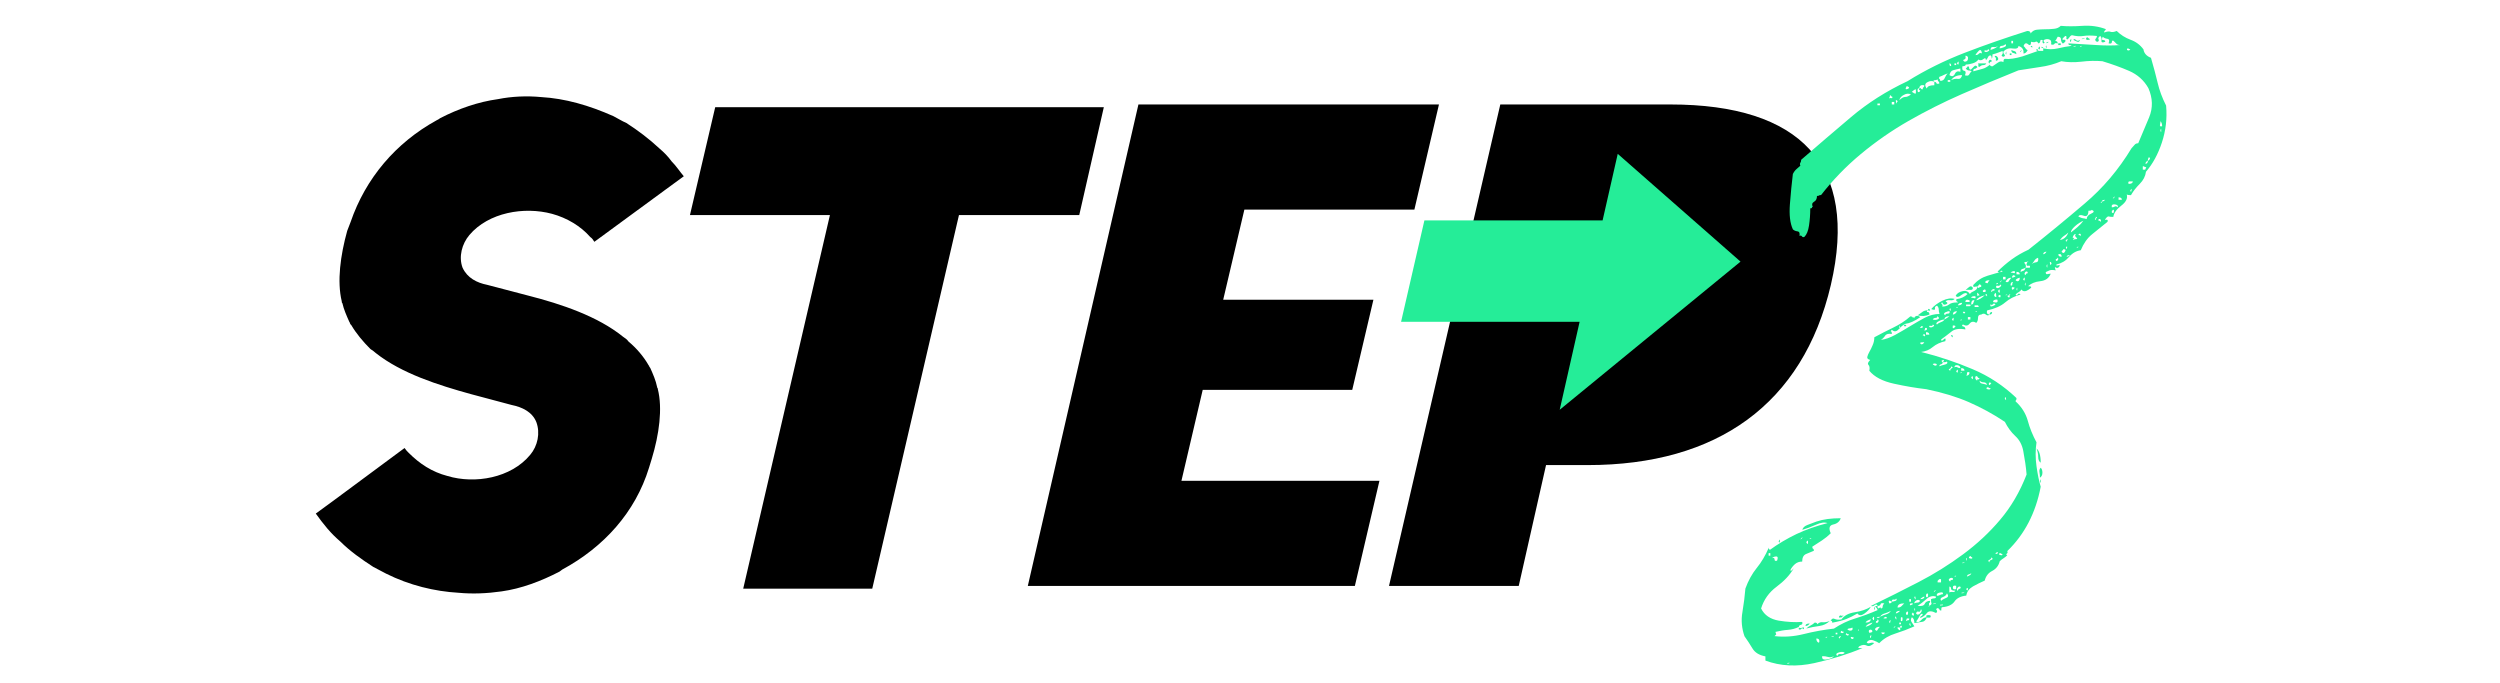
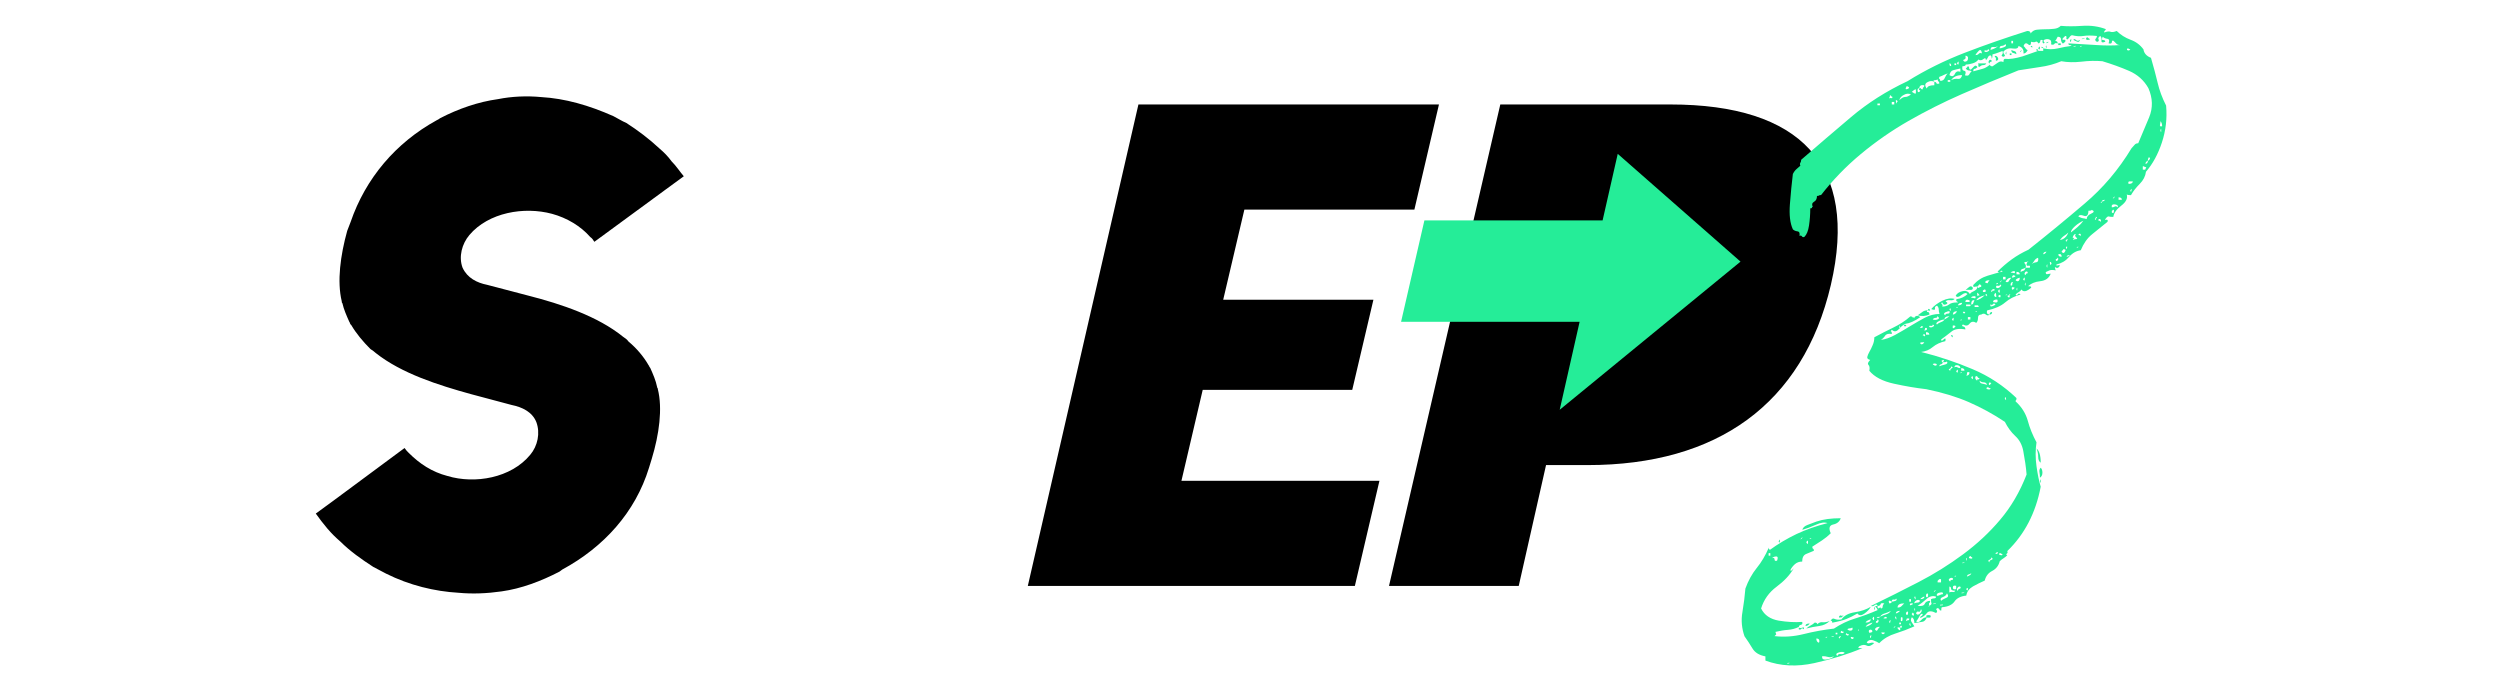
<svg xmlns="http://www.w3.org/2000/svg" version="1.1" id="Layer_1" x="0px" y="0px" viewBox="0 0 2196.9 600" style="enable-background:new 0 0 2196.9 600;" xml:space="preserve">
  <style type="text/css">
	.st0{fill:#25ED98;}
</style>
  <g>
    <path d="M578.1,342.1c4.2,16.8,1.2,39.6-5.4,61.2l-2.4,7.8c-12,39-39.6,69.6-76.2,89.4c-0.6,0.6-1.8,1.2-2.4,1.8   c-16.2,8.4-33.6,15-51,17.4c-12.6,1.8-25.2,2.4-37.8,1.2c-21-1.2-43.2-6.6-63.6-16.8c-3.6-1.8-7.8-4.2-11.4-6   c-10.2-6.6-20.4-13.8-28.8-22.2c-4.2-3.6-7.8-7.2-11.4-11.4c-3.6-4.2-7.2-9-10.2-13.2l15.6-11.4l62.4-46.2c1.2,1.8,2.4,3,3.6,4.2   c9.6,9.6,20.4,16.8,34.2,20.4c24,7.2,55.8,1.8,72.6-18.6c6.6-7.8,9-19.2,5.4-28.8c-3.6-9-12.6-13.2-21.6-15l-36-9.6   c-28.2-7.8-60.6-18-83.4-36c-1.2-1.2-3-2.4-4.8-3.6c-6.6-6.6-12.6-13.8-16.8-21c-0.6-0.6-0.6-0.6-0.6-0.6c-0.6-0.6-0.6-1.8-1.2-2.4   c-2.4-5.4-4.8-10.8-6-16.2c-0.6-0.6-0.6-1.2-0.6-1.8c-4.2-17.4-1.2-40.2,4.8-61.8l3-7.8c13.2-38.4,39.6-69.6,75.6-89.4   c1.2-0.6,2.4-1.2,3-1.8c16.2-8.4,33.6-14.4,51-16.8c12-2.4,25.2-3,37.8-1.8c21,1.2,42,7.2,63.6,16.8c3.6,1.8,7.2,4.2,11.4,6   c10.2,6.6,19.8,13.8,28.8,22.2c4.2,3.6,7.8,7.2,10.8,11.4c4.2,4.2,7.2,9,10.8,13.2l-15.6,11.4l-63,46.2c-1.2-1.8-1.8-3-3.6-4.2   c-8.4-9.6-20.4-16.8-33.6-20.4c-24.6-6.6-55.8-1.2-72.6,18.6c-6.6,7.8-9.6,19.2-6,28.8c4.2,9,12.6,13.2,21.6,15l36.6,9.6   c28.2,7.2,60.6,18,82.8,36c1.8,1.2,3.6,2.4,4.8,4.2c7.2,6,13.2,13.2,17.4,20.4c0,0.6,0,0.6,0.6,0.6c0,0.6,0.6,1.8,1.2,2.4   c2.4,5.4,4.8,10.8,6,16.8c0,0,0,0.6,0.6,1.2C578.1,341.5,578.1,341.5,578.1,342.1z" />
-     <path d="M628.5,94.2H970l-21.6,94.8H842.7l-76.2,328.3H653.1l76.2-328.3h-123L628.5,94.2z" />
    <path d="M1038.2,422.5h174l-21.6,92.4H903.2l97.2-423.1h264.1l-21.6,92.4h-149.4l-18.6,79.2h132l-18.6,79.2h-131.4L1038.2,422.5z" />
    <path d="M1608.9,250.3c-24.6,105-100.2,158.4-213.7,158.4h-36.6l-24,106.2h-114l97.8-423.1h149.4   C1581.9,91.8,1633.5,144.7,1608.9,250.3z" />
  </g>
  <polygon class="st0" points="1529.5,229.9 1421.6,135.2 1408.3,193.7 1251.7,193.7 1231.2,282.8 1388.1,282.8 1370.6,360.1 " />
  <path class="st0" d="M1748.4,276.4c-1,1-2.1,1-3.3,0c-1.2-1-2.6-1-4,0c-2,0-2.9,1-2.9,2.9c0,2-0.5,3.4-1.5,4.4  c-2.5-1.5-4.4-1.2-5.9,0.7c-1.5,2-3.4,2.2-5.9,0.7c-1,1-0.9,1.6,0.4,1.8c1.2,0.3,1.8,1.1,1.8,2.6c-5.4-1-9.4-0.4-12.1,1.8  c-2.7,2.2-5.8,4.5-9.2,7c0,1.5,0.7,1.5,2.2,0s2-1,1.5,1.5c-4.4,1-8.1,2.7-11,5.1c-2.9,2.5-6.4,3.9-10.3,4.4  c15.7,3.9,30.8,9,45.2,15.1c14.5,6.1,27.3,14.6,38.6,25.4c0,1-0.1,1.6-0.4,1.8c-0.3,0.3-0.4,0.6-0.4,1.1c5.4,4.9,8.9,10.6,10.7,16.9  c1.7,6.4,4.3,12.8,7.7,19.1c-1,6.9-1,13.9,0,21c1,7.1,2.2,13.1,3.7,18c-4.4,23.1-14.2,41.9-29.4,56.6c0.5,1,0.4,1.7-0.4,2.2  c-0.7,0.5-0.6,1,0.4,1.5c-1,1-2.1,1.8-3.3,2.6c-1.2,0.7-2.3,1.6-3.3,2.6c-1,3.9-3.2,6.7-6.6,8.5c-3.4,1.7-5.6,4.5-6.6,8.5  c-3.4,1.5-6.9,3.2-10.3,5.1c-3.4,2-5.4,4.7-5.9,8.1c-4.9,0.5-8.3,2.2-10.3,5.1c-2,2.9-5.6,4.7-11,5.1c-0.5,0-0.7,1-0.7,2.9  c-1,0-1.5-0.3-1.5-0.7c0-0.5-0.5-1-1.5-1.5c-1.5,0.5-1.8,1.1-1.1,1.8c0.7,0.7,0.6,1.6-0.4,2.6c-3.9-2-6.6-2-8.1,0  c-1.5,2-3.4,3.4-5.9,4.4c0-1,0.4-1.6,1.1-1.8c0.7-0.3,1.1-0.9,1.1-1.8c-1-0.5-2,0.2-2.9,2.2c-1,2-2,3.4-2.9,4.4  c1.5,1,2.9,0.6,4.4-1.1c1.5-1.7,3.2-2.6,5.1-2.6c-1,2.4-2.3,3.8-4,4c-1.7,0.2-4,0.6-7,1.1c0-2.5-0.7-4.2-2.2-5.1  c-1,1.5-1.1,2.8-0.4,4c0.7,1.2,1.6,2.6,2.6,4c-5.4,2.4-10.9,4.5-16.6,6.3c-5.6,1.7-10.4,4.5-14.3,8.5c-1.5-1-3.3-1.8-5.5-2.6  c-2.2-0.7-4-0.1-5.5,1.8c0.5,1,1.5,1.2,2.9,0.7c1.5-0.5,2.7-0.5,3.7,0c-2.5,2.4-4.7,3.2-6.6,2.2c-2-1-4.2-0.7-6.6,0.7  c-1,1-1,1.5,0,1.5c1,0,2,0,2.9,0c-12.8,5.4-26.9,9.8-42.3,13.2c-15.5,3.4-29.8,2.7-43-2.2v-3.7c-5.4-1-9.2-3.3-11.4-7  c-2.2-3.7-4.5-7.2-7-10.7c-2.4-6.9-3.1-14-1.8-21.3c1.2-7.4,2.1-14.2,2.6-20.6c2.5-6.9,5.8-12.9,9.9-18c4.2-5.1,7.7-11.1,10.7-18  v0.7c0,0.5,0.1,0.7,0.4,0.7c0.2,0,0.4,0.3,0.4,0.7c7.4-5.4,15.2-10,23.5-14c8.3-3.9,17.4-7.1,27.2-9.6c-2.5-1-5.9-0.5-10.3,1.5  c-4.4,2-8.3,3.4-11.8,4.4c0.5-2,2.1-3.4,4.8-4.4c2.7-1,5.3-2,7.7-2.9c5.9-2,13-2.9,21.3-2.9c-1,2.9-3.2,4.8-6.6,5.5  c-3.4,0.7-4.2,3.3-2.2,7.7c-2.5,2.5-5,4.5-7.7,6.3c-2.7,1.7-5.5,3.6-8.5,5.5c0,1,0.2,1.6,0.7,1.8c0.5,0.3,0.7,0.9,0.7,1.8  c-2.5,1-4.8,2-7,2.9c-2.2,1-3.3,3.2-3.3,6.6c-2.5,0-4.5,0.7-6.3,2.2c-1.7,1.5-3.1,3.2-4,5.1c0,1,0.4,1.1,1.1,0.4  c0.7-0.7,1.3-1.4,1.8-1.8c-3.4,5.9-8.5,11.3-15.1,16.2c-6.6,4.9-11.2,11.3-13.6,19.1c2.9,5.9,8.1,9.4,15.5,10.7  c7.4,1.2,14.2,1.6,20.6,1.1c0.5,1.5,0.1,2.3-1.1,2.6c-1.2,0.2-1.8,0.9-1.8,1.8c-2.9,1.5-6.1,2.3-9.6,2.6c-3.4,0.2-7.1,0.9-11,1.8  l0.7,2.2l-1.5,1.5c8.3,1,16.9,0.4,25.7-1.8c8.8-2.2,17.7-3.8,26.5-4.8c5.9-3.9,12-6.9,18.4-8.8c6.4-2,13-4.4,19.9-7.4  c0-1-0.5-1.8-1.5-2.6c-1-0.7-0.5-1.1,1.5-1.1c0,2,0.5,2.6,1.5,1.8c1-0.7,1.5-0.6,1.5,0.4c1,0,1.5-0.5,1.5-1.5c0-1,0.5-2,1.5-2.9  c-2-0.5-3.1-0.3-3.3,0.7c-0.3,1-1.1,1.5-2.6,1.5c-0.5-1.5-1.4-1.7-2.6-0.7c-1.2,1-2.3,1.2-3.3,0.7c14.2-6.9,28.2-13.9,41.9-21  c13.7-7.1,26.7-15.2,39-24.3c12.3-9.1,23.2-19.2,32.7-30.5c9.6-11.3,17.3-24.5,23.2-39.7c-0.5-6.4-1.5-13.2-2.9-20.6  c-1-5.4-3.3-9.8-7-13.2c-3.7-3.4-6.7-7.6-9.2-12.5c-10.3-6.9-20.9-12.6-31.6-17.3c-10.8-4.7-23.3-8.5-37.5-11.4  c-8.8-1-18.3-2.6-28.3-4.8c-10.1-2.2-17.3-6-21.7-11.4c0.5-2.4,0.2-4.2-0.7-5.1c-1-1-0.5-2.4,1.5-4.4c-2-0.5-2.8-1.3-2.6-2.6  c0.2-1.2,0.9-2.7,1.8-4.4c1-1.7,2-3.7,2.9-5.9c1-2.2,1.5-4.5,1.5-7c5.4-2.9,10.9-5.8,16.6-8.5c5.6-2.7,10.7-6,15.1-9.9  c1,0,1.6,0.3,1.8,0.7c0.2,0.5,0.9,0.5,1.8,0c0,1,0.1,1.2,0.4,0.7c0.2-0.5,0.1-0.7-0.4-0.7c1.5-1.5,3.2-1.5,5.1,0  c-4.9,3.4-9.3,5.4-13.2,5.9c-2,1-3.9,2.6-5.9,4.8c-2,2.2-3.9,2.3-5.9,0.4c-1,1-1.2,1.5-0.7,1.5c0.5,0,0.7,0.7,0.7,2.2  c-2.9-0.5-4.9,0-5.9,1.5c-1,1.5-2.2,2.7-3.7,3.7c3.9-0.5,8.1-2,12.5-4.4c4.4-2.4,8.8-5,13.2-7.7c4.4-2.7,8.7-5.1,12.9-7.4  c4.2-2.2,8.5-3.3,12.9-3.3c-0.5-1.5-0.7-2.8-0.7-4c0-1.2-0.5-2.3-1.5-3.3c-1.5,0.5-2.1,1.4-1.8,2.6c0.2,1.2-0.9,1.4-3.3,0.4  c2.4-2.9,5.8-5.4,9.9-7.4c4.2-2,7.7-2.4,10.7-1.5c-1,1-2.3,1.4-4,1.1c-1.7-0.2-3.1,0.1-4,1.1c2,1,2.1,1.8,0.4,2.6  c-1.7,0.7-2.8,0.1-3.3-1.8c-1,0.5-1.1,1-0.4,1.5c0.7,0.5,0.9,1.2,0.4,2.2c2.4,0,4.4-0.6,5.9-1.8c1.5-1.2,3.7-1.8,6.6-1.8  c1.5,0,1.7-0.2,0.7-0.7c-1-0.5-1.2-1.2-0.7-2.2c3.9-0.5,7.1-2,9.6-4.4c-1-1.5-2.7-1.2-5.2,0.7c-2.5,2-4.2,2.2-5.1,0.7  c1-2,2.9-3.3,5.9-4c2.9-0.7,5.2,0.1,6.6,2.6c0.5-1,1.3-1.7,2.6-2.2c1.2-0.5,2.3-1.2,3.3-2.2c1-2,0.6-2.7-1.1-2.2  c-1.7,0.5-2.3,0-1.8-1.5c3.4-3.9,7.6-6.6,12.5-8.1c4.9-1.5,9.3-2.7,13.2-3.7c-0.5-1-1.1-1-1.8,0c-0.7,1-1.6,1-2.6,0  c3.9-3.9,8.1-7.5,12.5-10.7c4.4-3.2,9.3-6,14.7-8.5c16.7-13.2,33.1-26.7,49.3-40.5c16.2-13.7,29.9-29.9,41.2-48.6c1-1,1.8-2,2.6-2.9  c0.7-1,1.8-1.5,3.3-1.5c2.9-6.9,6.1-14.5,9.6-22.8c3.4-8.3,3.2-16.9-0.7-25.7c-3.9-6.9-9.6-11.9-16.9-15.1c-7.4-3.2-15.2-6-23.5-8.5  c-5.9-0.5-12-0.4-18.4,0.4c-6.4,0.7-12.3,0.6-17.7-0.4c-5.9,2.5-12.1,4.2-18.8,5.1c-6.6,1-12.9,2-18.8,2.9  c-17.2,6.9-33.8,13.9-50,21c-16.2,7.1-31.8,15-46.7,23.5c-15,8.6-28.9,18.3-41.9,29.1c-13,10.8-24.6,22.8-34.9,36  c-1,0-1.6,0.1-1.8,0.4c-0.3,0.3-0.9,0.4-1.8,0.4c0,2.5-0.9,4.2-2.6,5.1c-1.7,1-2.1,2.5-1.1,4.4c-0.5,0-0.7,0.3-0.7,0.7  c0,0.5-0.5,0.7-1.5,0.7c0,5.4-0.4,10.4-1.1,15.1c-0.7,4.7-2.1,8-4,9.9c-1,0.5-1.7,0.4-2.2-0.4c-0.5-0.7-1.2-0.9-2.2-0.4  c0.5-2.4-0.1-3.8-1.8-4c-1.7-0.2-3.1-0.9-4-1.8c-2.5-5.4-3.3-12.7-2.6-22.1c0.7-9.3,1.6-18.1,2.6-26.5c1-2,2.1-3.4,3.3-4.4  c1.2-1,2.3-2,3.3-2.9c-0.5-1-0.5-1.8,0-2.6c0.5-0.7,0.7-1.6,0.7-2.6c14.7-12.7,29.3-25.3,43.8-37.5c14.5-12.3,31-22.8,49.7-31.6  c15.7-9.8,32.5-18.1,50.4-25c17.9-6.9,36.2-13.2,54.8-19.1c2,0,2.9,0.7,2.9,2.2c1.5-2,3.3-3.1,5.5-3.3c2.2-0.2,4.7-0.4,7.4-0.4  c2.7,0,5.3-0.1,7.7-0.4c2.4-0.2,4.4-1.1,5.9-2.6c5.4,0.5,11.8,0.5,19.1,0c7.4-0.5,14.2,0.5,20.6,2.9c-0.5,1-0.9,1.5-1.1,1.5  c-0.3,0-0.4,0.5-0.4,1.5c2.4-1,4.3-1.2,5.5-0.7c1.2,0.5,3.1,0.3,5.5-0.7c3.4,3.4,7.5,6,12.1,7.7c4.7,1.7,8.5,4.5,11.4,8.5  c0.5,3.4,2.7,5.9,6.6,7.4c2.4,8.3,4.4,15.7,5.9,22.1c1.5,6.4,3.9,13,7.4,19.9c1,11.3-0.3,22.1-3.7,32.4c-3.4,10.3-8.1,18.9-14,25.7  c-0.5,3.9-2.3,7.5-5.5,10.7c-3.2,3.2-5.8,6.5-7.7,9.9c-2,0-3.2-0.2-3.7-0.7c1,3.4-0.6,6.7-4.8,9.9c-4.2,3.2-6.5,6.5-7,9.9  c-2,0-3.3-0.1-4-0.4c-0.7-0.2-1.6,0.4-2.6,1.8c-1,1-0.9,1.4,0.4,1.1c1.2-0.2,1.6,0.4,1.1,1.8c-4.9,3.9-9.4,7.6-13.6,11  c-4.2,3.4-7.5,8.1-9.9,14c-3.9,0.5-7.4,2.5-10.3,5.9c-2.9,3.4-6.6,5.6-11,6.6c-0.5,1,0,1.2,1.5,0.7c1.5-0.5,1.7,0,0.7,1.5  c-1,1-2,1.1-2.9,0.4c-1-0.7-1,0.1,0,2.6c-2.5-0.5-4.3-0.5-5.5,0c-1.2,0.5-2.3,1-3.3,1.5c0,1.5,0.5,2.1,1.5,1.8c1-0.2,2-0.4,2.9-0.4  c-1.5,3.9-4.5,6.1-9.2,6.6c-4.7,0.5-8.2,2-10.7,4.4c3.4,0,3.7,1,0.7,2.9c-2.9,2-5.1,2-6.6,0c-0.5,1-1.2,1.7-2.2,2.2  c-1,0.5-2,1.2-2.9,2.2c0.5,1,1.1,1,1.8,0c0.7-1,1.6-1,2.6,0c-5.4,1.5-9.9,3.8-13.6,7c-3.7,3.2-9,5.5-15.8,7  C1745.5,275.4,1746.5,276.4,1748.4,276.4z M1554.2,488.3h1.5v-2.2h-1.5V488.3z M1557.2,490.5c1.5-0.5,2.2-0.1,2.2,1.1  c0,1.2,0.7,1.6,2.2,1.1c1-2.4,0.7-3.7-0.7-3.7S1558.1,489.5,1557.2,490.5z M1563,475.8c1-2,1.3-2.1,1.1-0.4  C1563.9,477.1,1563.5,477.2,1563,475.8z M1572.6,582.4c-1.5,0-2.2,0.2-2.2,0.7C1571.9,583.2,1572.6,582.9,1572.6,582.4z   M1580.7,551.5c1,0.5,2.1,0.5,3.3,0c1.2-0.5,1.6,0,1.1,1.5c-1-1-1.7-1.1-2.2-0.4c-0.5,0.7-1.2,0.9-2.2,0.4V551.5z M1582.9,472.8  c-1,1.5-0.9,1.6,0.4,0.4C1584.5,472,1584.4,471.9,1582.9,472.8z M1590.3,547.9c-1,1.5-2.2,2.2-3.7,2.2  C1586.6,548.6,1587.8,547.9,1590.3,547.9z M1587.3,476.5c1,2,1.5,2,1.5,0C1588.8,474.6,1588.3,474.6,1587.3,476.5z M1607.9,545.7  c-2.5,2.4-5.5,3.9-9.2,4.4c-3.7,0.5-7.5,1.2-11.4,2.2c1-1,2.2-1.8,3.7-2.6c1.5-0.7,2.7-1.6,3.7-2.6c1.5,0,2.2,0.5,2.2,1.5  c1.5-1.5,3.1-2.1,4.8-1.8C1603.4,547,1605.5,546.6,1607.9,545.7z M1591.7,472.8c-1,0-1.5,0.3-1.5,0.7  C1591.2,473.6,1591.7,473.3,1591.7,472.8z M1598.3,564.8c0.5-0.5,0.6-1.2,0.4-2.2c-0.3-1-1.1-1.5-2.6-1.5  C1596.1,563.1,1596.9,564.3,1598.3,564.8z M1611.6,576.6c-2,1-3.7,1.2-5.2,0.7c-1.5-0.5-3.2-0.7-5.1-0.7c-0.5,2.4,0.9,3.4,4,2.9  C1608.5,579,1610.6,578,1611.6,576.6z M1605.7,559.6c-1,0-1.5,0.2-1.5,0.7C1605.2,560.4,1605.7,560.1,1605.7,559.6z M1644,533.2  c-1,2-2.8,3.9-5.5,5.9c-2.7,2-4.8,2-6.3,0c-3.4,2-6.6,3.6-9.6,4.8c-2.9,1.2-7.1,2.3-12.5,3.3c0-1.5-0.5-2-1.5-1.5  c1-2,2.2-2.6,3.7-1.8c1.5,0.7,3.4,0.9,5.9,0.4c2.4-3.4,6.4-5.5,11.8-6.3C1635.4,537.2,1640,535.6,1644,533.2z M1611.6,558.9  c-1.5,0-2.2,0.2-2.2,0.7C1610.9,559.6,1611.6,559.4,1611.6,558.9z M1613.1,557.4h1.5V556h-1.5V557.4z M1614.5,576.6  c0.5-1.5,1.5-2.1,2.9-1.8c1.5,0.2,2.7-0.1,3.7-1.1c-1-1-2.7-1.1-5.1-0.4C1613.5,574,1613.1,575.1,1614.5,576.6z M1616.7,561.1  c0-0.5,0.2-1,0.7-1.5c0.5-0.5,0.2-0.7-0.7-0.7c0,0.5-0.3,0.9-0.7,1.1C1615.5,560.2,1615.8,560.6,1616.7,561.1z M1618.9,542  c0,0.5-1,0.7-2.9,0.7c0-1,0.4-1.6,1.1-1.8C1617.8,540.6,1618.5,541,1618.9,542z M1620.4,555.2c-1,0-1.5-0.1-1.5-0.4  c0-0.3-0.3-0.4-0.7-0.4c-1,1-1,1.6,0,1.8C1619.2,556.6,1619.9,556.2,1620.4,555.2z M1618.9,542c0-1,0.2-1.4,0.7-1.1  C1620.2,541.1,1619.9,541.5,1618.9,542z M1624.8,557.4c-1,0-1.6-0.3-1.8-0.7c-0.3-0.5-0.6-0.3-1.1,0.7  C1623.4,558.9,1624.3,558.9,1624.8,557.4z M1623.4,553c1,1,2.1,1.3,3.3,1.1c1.2-0.3,1.6-1.1,1.1-2.6c-1,0.5-1.8,0.7-2.6,0.7  C1624.5,552.3,1623.8,552.5,1623.4,553z M1629.2,560.4c-2.5-1-3.3-0.9-2.6,0.4C1627.4,562,1628.3,561.8,1629.2,560.4z M1632.9,554.1  c0.5,0.2,0.7-0.1,0.7-1.1C1632.7,553.5,1632.4,553.9,1632.9,554.1z M1639.5,547.1c2.9,0,4.4-1,4.4-2.9  C1641,545.2,1639.5,546.1,1639.5,547.1z M1639.5,550.8c3.4-1,5.4-2.2,5.9-3.7C1642,548.1,1640,549.3,1639.5,550.8z M1642.5,556  c2,0,2.9-0.5,2.9-1.5c-0.5-1-1.2-1.4-2.2-1.1C1642.2,553.6,1642,554.5,1642.5,556z M1643.2,559.6c0.5,1.5,0.9,1.3,1.1-0.4  C1644.6,557.5,1644.2,557.7,1643.2,559.6z M1645.4,543.5c1,2,1.5,2,1.5,0C1646.9,541.5,1646.4,541.5,1645.4,543.5z M1646.9,534.6  c0.5-2,0.7-2,0.7,0C1647.6,536.6,1647.4,536.6,1646.9,534.6z M1647.6,553c1,1.5,1.7,1.7,2.2,0.7c0.5-1,1.2-2,2.2-2.9  C1649.6,550.8,1648.1,551.5,1647.6,553z M1648.4,547.1c1,0.5,1.7,0.2,2.2-0.7c0.5-1,0.2-1.7-0.7-2.2c0,1-0.3,1.5-0.7,1.5  C1648.6,545.7,1648.4,546.1,1648.4,547.1z M1652.1,542c-2,0-2.9,0.2-2.9,0.7C1650.6,543.2,1651.6,543,1652.1,542  c2-1,3.8-1.7,5.5-2.2c1.7-0.5,3.1-1.5,4-2.9c-2,1-3.8,1.7-5.5,2.2C1654.4,539.5,1653,540.5,1652.1,542z M1649.8,92.5h2.2V91h-2.2  V92.5z M1656.5,556c-2.9-0.5-3.9-0.3-2.9,0.7C1654.5,557.7,1655.5,557.4,1656.5,556z M1657.2,542c-2.5,1-2.7,1.5-0.7,1.5  C1658.4,543.5,1658.7,543,1657.2,542z M1662.4,528.7c-2.5-1.5-3.2-1-2.2,1.5C1661.6,530.2,1662.4,529.7,1662.4,528.7  c1,0,2.1-0.3,3.3-0.7c1.2-0.5,1.3-1.2,0.4-2.2c0,1-0.6,1.3-1.8,1.1C1663,526.6,1662.4,527.3,1662.4,528.7z M1660.1,86.6  c0.5-0.5,1.1-0.6,1.8-0.4c0.7,0.3,1.1-0.1,1.1-1.1c-0.5,0-0.9-0.2-1.1-0.7c-0.3-0.5-0.6-0.7-1.1-0.7c0,1-0.1,1.6-0.4,1.8  C1660.3,85.8,1660.1,86.1,1660.1,86.6z M1660.1,546.4c0.5,1.5,0.9,1.3,1.1-0.4C1661.5,544.3,1661.1,544.4,1660.1,546.4z   M1662.4,91.8h2.2v-2.2h-2.2V91.8z M1664.6,550.8c-1,1.5-0.9,1.6,0.4,0.4C1666.1,549.9,1666,549.8,1664.6,550.8z M1665.3,542.7  c1,2,1.3,2.1,1.1,0.4C1666.1,541.4,1665.8,541.2,1665.3,542.7z M1666.8,91c0-1,0.2-1.5,0.7-1.5c0-1-0.5-1.5-1.5-1.5  C1666,89.6,1666.3,90.5,1666.8,91z M1666,539c1,0,2.2-0.7,3.7-2.2C1667.2,536.8,1666,537.6,1666,539z M1669.7,551.5  c-2.5-0.5-2.9,0-1.5,1.5C1669.7,554.5,1670.2,554,1669.7,551.5h1.5v-1.5C1670.2,549.6,1669.7,550.1,1669.7,551.5z M1667.5,533.9  c1.5,0,2.6-0.4,3.3-1.1c0.7-0.7,1.6-1.6,2.6-2.6C1669.5,530.2,1667.5,531.4,1667.5,533.9z M1669,88.1c2-2,3.7-2.9,5.2-2.9  c1.5,0,3.2-0.7,5.1-2.2c-2-1-4-0.9-6.3,0.4C1670.8,84.5,1669.5,86.1,1669,88.1z M1669,287.4c0.5,2,0.7,2,0.7,0  C1669.7,285.5,1669.5,285.5,1669,287.4z M1669,548.6h1.5v-1.5h-1.5V548.6z M1670.4,545.7c1,0.5,1.5-0.1,1.5-1.8  c0-1.7-0.5-2.1-1.5-1.1V545.7z M1674.1,285.2c1.5,1,1.5,1.5,0,1.5C1672.6,286.7,1672.6,286.2,1674.1,285.2z M1675.6,75.6  c-1.5,2.5-1.2,3.3,0.7,2.6C1678.3,77.4,1678,76.6,1675.6,75.6z M1674.9,538.3v1.5c1,1,1.6,0.7,1.8-0.7c0.2-1.5-0.1-2-1.1-1.5  C1675.6,538,1675.3,538.3,1674.9,538.3z M1674.9,545.7c1-0.5,1.7-0.7,2.2-0.7c0.5,0,0.7-0.5,0.7-1.5h-2.2c0,0.5-0.1,0.9-0.4,1.1  C1675,544.8,1674.9,545.2,1674.9,545.7z M1677.8,528.7h1.5v-2.2h-1.5V528.7z M1677.8,548.6c1,2,1.3,2.1,1.1,0.4  C1678.6,547.2,1678.3,547.1,1677.8,548.6z M1680.7,530.2h-1.5c-0.5,0-0.7,0.2-0.7,0.7c-0.5,1-0.1,1.2,1.1,0.7  C1680.9,531.2,1681.2,530.7,1680.7,530.2z M1680,80.7c1,0.5,1.6,0.9,1.8,1.1c0.2,0.3,0.9,0.4,1.8,0.4v-3.7  C1682.7,78.5,1681.5,79.3,1680,80.7z M1680,539.8c1,1.5,1.6,1.7,1.8,0.7c0.2-1-0.1-1.7-1.1-2.2c0,0.5-0.1,0.7-0.4,0.7  C1680.1,539,1680,539.3,1680,539.8z M1682.2,525.1c1,2,1.3,2.1,1.1,0.4C1683.1,523.7,1682.7,523.6,1682.2,525.1z M1682.2,530.2  c1-0.5,2-0.7,2.9-0.7c1,0,1.7-0.5,2.2-1.5c-1-1-2.1-1.1-3.3-0.4C1682.8,528.4,1682.2,529.2,1682.2,530.2z M1682.2,535.4  c0.5,2,0.7,2.1,0.7,0.4C1682.9,534,1682.7,533.9,1682.2,535.4z M1683.7,539c1,1.5,2.2,1.5,3.7,0c1.5-1.5,1.7-2.7,0.7-3.7  c-0.5,2-1.2,2.7-2.2,2.2C1684.9,537.1,1684.2,537.6,1683.7,539z M1686.6,77.8c-1-0.5-1.5,0-1.5,1.5s0.5,2,1.5,1.5  c1-1,1.1-1.5,0.4-1.5C1686.3,79.3,1686.1,78.8,1686.6,77.8c1-0.5,1.5-0.5,1.5,0c0,0.5,0.5,0.7,1.5,0.7c0-1,0.2-1.6,0.7-1.8  c0.5-0.2,0.7-0.9,0.7-1.8C1688.1,74.4,1686.6,75.3,1686.6,77.8z M1694,272.7c-1,1-1,1.5,0,1.5c1,0,1.5,0.7,1.5,2.2  c-3.4,1.5-6.9,1.7-10.3,0.7c1.5-1,2.8-2,4-2.9C1690.4,273.2,1692,272.7,1694,272.7z M1695.5,532.4c-1,0-1.2,0.1-0.7,0.4  C1695.2,533,1695.5,532.9,1695.5,532.4c1.5-1,2.1-1.7,1.8-2.2c-0.3-0.5-0.4-1.7-0.4-3.7c1-0.5,2-0.7,2.9-0.7c1,0,1.5-0.5,1.5-1.5  c-2.9-1-5.8-0.3-8.5,2.2c-2.7,2.4-5.3,4.4-7.7,5.9c3.4,0.5,5.5-0.1,6.3-1.8c0.7-1.7,2.3-2.6,4.8-2.6c0,1-0.3,1.6-0.7,1.8  C1695,530.1,1695,530.9,1695.5,532.4z M1687.4,288.2c2,0,2.7-0.5,2.2-1.5h-1.5c0,0.5-0.1,0.7-0.4,0.7  C1687.5,287.4,1687.4,287.7,1687.4,288.2z M1691,300.7c-2.5,0-3.7,0.3-3.7,0.7c0.5,1,1.1,1.4,1.8,1.1  C1689.9,302.3,1690.5,301.7,1691,300.7z M1687.4,526.5c2.4,0,3.7-0.7,3.7-2.2C1690.1,524.3,1688.8,525.1,1687.4,526.5z   M1691.8,294.8c0-0.5-0.3-0.9-0.7-1.1c-0.5-0.2-1,0.1-1.5,1.1c1,0,1.5,0.3,1.5,0.7C1691,296,1691.3,295.8,1691.8,294.8z M1691,290.4  c2,0,2.7-0.7,2.2-2.2h-1.5c0,1-0.1,1.5-0.4,1.5C1691.2,289.7,1691,289.9,1691,290.4z M1699.9,71.9c-2-1-4-0.9-6.3,0.4  c-2.2,1.2-2.3,3.1-0.4,5.5c0.5-2,2.7-2.9,6.6-2.9V71.9c1,0,1.6,0.4,1.8,1.1c0.2,0.7,1.1,0.9,2.6,0.4c0-1-0.3-1.6-0.7-1.8  c-0.5-0.2-0.7-0.9-0.7-1.8c-1,0.5-2,0.7-2.9,0.7C1698.9,70.4,1698.9,70.9,1699.9,71.9z M1692.5,294.1h2.9c0-1.5-1-2.2-2.9-2.2V294.1  z M1692.5,522.1v2.2c1,1,1.6,0.7,1.8-0.7c0.2-1.5-0.1-2.2-1.1-2.2C1693.2,522.4,1693,522.6,1692.5,522.1z M1693.2,542.7  c-1-1.5-0.5-2.2,1.5-2.2c2,0,2.4,0.7,1.5,2.2H1693.2z M1694,272.7c0.5-1.5,1.1-1.7,1.8-0.7C1696.6,273,1695.9,273.2,1694,272.7z   M1695.5,287.4c1,0.5,2.1,0.4,3.3-0.4c1.2-0.7,1.1-1.3-0.4-1.8c0,1-0.6,1.4-1.8,1.1C1695.3,286.1,1695,286.5,1695.5,287.4z   M1698.4,280.8c2,0.5,3.6,0.4,4.8-0.4c1.2-0.7,0.9-1.6-1.1-2.6c0.5,1,0.1,1.5-1.1,1.5C1699.7,279.4,1698.9,279.8,1698.4,280.8z   M1699.9,321.3h1.5c1-1,0.7-1.6-0.7-1.8c-1.5-0.2-2.2,0.1-2.2,1.1C1699.4,320.5,1699.9,320.8,1699.9,321.3z M1701.3,530.2  c-1.5,0-2.5,0.2-2.9,0.7C1700.4,530.9,1701.3,530.7,1701.3,530.2z M1699.9,519.2c-1,1.5-0.9,1.6,0.4,0.4  C1701.5,518.3,1701.3,518.2,1699.9,519.2z M1708.7,280.8c-1.5,0-3.2,0.5-5.1,1.5c-2,1-2.5,2-1.5,2.9c1-1,2.2-1.7,3.7-2.2  C1707.2,282.5,1708.2,281.8,1708.7,280.8c2.4-1.5,3.9-2.4,4.4-2.9C1710.2,277.9,1708.7,278.9,1708.7,280.8z M1702.1,523.6  c1,0,1.8-0.3,2.6-0.7c0.7-0.5,1.6-0.7,2.6-0.7c0.5-1.5-0.4-2-2.6-1.5C1702.4,521.1,1701.6,522.1,1702.1,523.6z M1702.8,511.8h2.9  v-2.9h-1.5l-1.5,1.5V511.8z M1704.3,67.5c-0.5,1-0.5,1.6,0,1.8c0.5,0.3,0.7,0.9,0.7,1.8c2,0,3.3-0.9,4-2.6c0.7-1.7,1.6-3.1,2.6-4  c-1.5,0.5-2.7,1-3.7,1.5C1707,66.5,1705.8,67,1704.3,67.5z M1707.2,318.3c0,1-0.5,1.6-1.5,1.8c-1,0.3-1.5,0.9-1.5,1.8  c1-0.5,2.6-1,4.8-1.5c2.2-0.5,2.8-1.5,1.8-2.9C1710.9,318.1,1709.7,318.3,1707.2,318.3c1.5-1.5,1.5-2.1,0-1.8  C1705.8,316.8,1705.8,317.4,1707.2,318.3z M1707.2,530.9c-0.5,0.5-1,0.6-1.5,0.4c-0.5-0.3-0.7,0.1-0.7,1.1c0.5-0.5,1-0.6,1.5-0.4  C1707,532.3,1707.2,531.9,1707.2,530.9z M1705.8,528c1-1,2.4-1.8,4.4-2.6c2-0.7,2.2-2.1,0.7-4c-0.5,1.5-1.7,2.6-3.7,3.3  C1705.3,525.4,1704.8,526.5,1705.8,528z M1709.4,277.1c0-1,0.7-1.5,2.2-1.5c1.5,0,2-0.7,1.5-2.2c-1,0-2.2,0.4-3.7,1.1  C1708,275.3,1708,276.2,1709.4,277.1z M1711.6,71.9h2.2v-1.5h-2.2V71.9z M1713.8,325.7c0-1,0.5-1.7,1.5-2.2c1-0.5,0.7-1-0.7-1.5  c0,1-0.5,1.7-1.5,2.2C1712.1,324.7,1712.4,325.2,1713.8,325.7z M1713.8,511.1c0-1,0.5-1.5,1.5-1.5c1,0,1.2-0.5,0.7-1.5  c-1-0.5-2-0.4-2.9,0.4C1712.1,509.2,1712.4,510.1,1713.8,511.1z M1714.6,57.9c0-1.5-0.5-2.2-1.5-2.2  C1713.1,57.7,1713.6,58.4,1714.6,57.9z M1713.1,66c1.5,1,2.6,1.2,3.3,0.7c0.7-0.5,1.2-1.1,1.5-1.8c0.2-0.7,0.7-1.3,1.5-1.8  c0.7-0.5,1.8-0.5,3.3,0v-2.9c-2.5,0.5-4.5,1-6.3,1.5C1714.7,62.1,1713.6,63.6,1713.1,66z M1713.1,272c1,1.5,1.3,1.5,1.1,0  C1714,270.5,1713.6,270.5,1713.1,272z M1713.1,520.6c1-0.5,2-0.6,2.9-0.4c1,0.2,1.7-0.1,2.2-1.1c-2.5,0-3.7-0.6-3.7-1.8  c0-1.2-0.5-1.8-1.5-1.8V520.6z M1714.6,70.4c2-1,3.9-1.3,5.9-1.1c2,0.3,3.2-0.9,3.7-3.3C1719.7,66,1716.5,67.5,1714.6,70.4z   M1714.6,295.5c0-1,0.2-1.3,0.7-1.1c0.5,0.3,0.7,0.6,0.7,1.1c0,1-0.1,1.2-0.4,0.7C1715.4,295.8,1715.1,295.5,1714.6,295.5z   M1715.3,280.8c1,1.5,1.5,1.4,1.5-0.4C1716.8,278.7,1716.3,278.9,1715.3,280.8z M1716.1,286c-0.5,2.5,0,3.1,1.5,1.8  C1719,286.6,1718.5,286,1716.1,286z M1716.1,276.4c1.5,0,2.7-1,3.7-2.9C1717.3,273.5,1716.1,274.5,1716.1,276.4z M1719,517.7v-2.9  c-2-0.5-2.9,0-2.9,1.5C1716.1,517.7,1717,518.2,1719,517.7z M1717.5,57.2h1.5v-1.5h-1.5V57.2z M1717.5,322.8c1-0.5,1.8-0.5,2.6,0  c0.7,0.5,1.6,0.7,2.6,0.7c0-1.5-0.9-2.3-2.6-2.6C1718.4,320.7,1717.5,321.3,1717.5,322.8z M1719,505.9c-1,0-1.5,0.2-1.5,0.7h0.7  C1718.7,506.7,1719,506.4,1719,505.9z M1720.5,269.8c-1,0-1.5,0.3-1.5,0.7C1720,270.5,1720.5,270.3,1720.5,269.8z M1719,326.4  c1,1.5,1.5,1.4,1.5-0.4C1720.5,324.4,1720,324.5,1719,326.4z M1720.5,519.2c0-1,0.5-1.6,1.5-1.8c1-0.3,1.2-0.9,0.7-1.8  c-1-0.5-1.8-0.1-2.6,1.1C1719.4,517.8,1719.5,518.7,1720.5,519.2z M1719.7,55.7c1,1.5,1.5,1.4,1.5-0.4  C1721.2,53.6,1720.7,53.8,1719.7,55.7z M1720.5,268.3c2.4,0,3.7-0.7,3.7-2.2C1722.2,266.1,1721,266.8,1720.5,268.3z M1724.1,280.8  c-1,0-1.5,0.3-1.5,0.7C1723.7,281.6,1724.1,281.3,1724.1,280.8z M1724.1,327.2c-1,0-1.5,0.3-1.5,0.7  C1723.7,327.9,1724.1,327.7,1724.1,327.2z M1723.4,325.7h2.9c0-1.5-1-2.2-2.9-2.2V325.7z M1726.4,520.6c-2,0-2.9,0.2-2.9,0.7  C1724.9,521.4,1725.9,521.1,1726.4,520.6z M1791.1,44.7h4.4v-2.2c4.4,1,8.7,1,12.9,0c4.2-1,8.2-1.7,12.1-2.2  c-0.5-0.5-1.1-0.7-1.8-0.7c-0.7,0-1.1-0.5-1.1-1.5c9.3,0.5,17.7,1,25,1.5c7.4,0.5,14.2,0.5,20.6,0c-1.5,0-2.6-0.4-3.3-1.1  c-0.7-0.7-1.6-1.6-2.6-2.6c-1-0.5-1.5-0.1-1.5,1.1c0,1.2-1,1.6-2.9,1.1c1-2.4,0.6-3.8-1.1-4c-1.7-0.2-3.1-0.9-4-1.8  c-1,2-0.9,2.9,0.4,2.9c1.2,0,1.8,0.5,1.8,1.5c-2.5,1-3.6,0.6-3.3-1.1c0.2-1.7-0.1-3.1-1.1-4c-1.5,1-2,2-1.5,2.9  c0.5,1,0.2,1.7-0.7,2.2c-1.5,0-2.2-0.7-2.2-2.2c1-1,1.5-2,1.5-2.9c-4.9-0.5-8.8-0.5-11.8,0c-2.9,0.5-6.4,0.3-10.3-0.7  c-1,0.5-1.6,1-1.8,1.5c-0.3,0.5-0.9,1.2-1.8,2.2c-1,0-1.4-0.5-1.1-1.5c0.2-1-0.1-1.5-1.1-1.5l-2.2,2.2c-0.5,1-0.1,1.4,1.1,1.1  c1.2-0.2,1.6,0.4,1.1,1.8c-1,1-1.7,1.5-2.2,1.5c-1-1-1.5-2.2-1.5-3.7c0-1.5-1-2.2-2.9-2.2c-1,2-1.7,3.2-2.2,3.7  c1.5,0,2.2,0.7,2.2,2.2c-1.5-0.5-2.5-0.4-2.9,0.4c-0.5,0.7-1.5,0.9-2.9,0.4c0.5-2.4-0.1-3.9-1.8-4.4c-1.7-0.5-3.3-0.2-4.8,0.7  c0,1,0.2,1.6,0.7,1.8c0.5,0.3,0.2,0.6-0.7,1.1c-1-0.5-1.2-1.5-0.7-2.9c-1.5-0.5-2.2-0.2-2.2,0.7c0,1-0.5,1.7-1.5,2.2  c-1-1.5-1.8-2-2.6-1.5c-0.7,0.5-2.1,0.5-4,0c0,2.9-0.9,3.7-2.6,2.2c-1.7-1.5-3.1-1-4,1.5c1,1,1.6,1.7,1.8,2.2c0.2,0.5,0.9,1,1.8,1.5  c-1,2-2.2,2.9-3.7,2.9c0.5-3.4-1-5.6-4.4-6.6c0,2-1.7,2.7-5.2,2.2c-3.4-0.5-6.1,0.5-8.1,2.9c0,1,0.4,1.8,1.1,2.6  c0.7,0.7,0.4,1.4-1.1,1.8c-1.5-0.5-1.8-1.1-1.1-1.8c0.7-0.7,0.9-1.8,0.4-3.3c-1.5,0.5-2.8,1-4,1.5c-1.2,0.5-2.8,1-4.8,1.5  c0,2.5-0.3,3.7-0.7,3.7c0-2-0.5-2.9-1.5-2.9c-1,0.5-1.6,1.1-1.8,1.8c-0.3,0.7-0.9,1.6-1.8,2.6c0-2-0.7-2.3-2.2-1.1  c-1.5,1.2-2.9,1.4-4.4,0.4c-1,1.5-2.6,2.6-4.8,3.3c-2.2,0.7-4.3,1.1-6.3,1.1c0,1-1,1.5-2.9,1.5c-0.5,2.5,0,3.8,1.5,4  c1.5,0.3,1.7,1.6,0.7,4c2,0.5,3.2,0.3,3.7-0.7c0.5-1,1.2-2,2.2-2.9c-1-0.5-1.8-0.7-2.6-0.7c-0.7,0-1.6-0.5-2.6-1.5  c1.5-1.5,2-2.2,1.5-2.2c1,0,1.5,0.5,1.5,1.5c0,1,0.5,1.5,1.5,1.5c1-1,2-2,2.9-2.9c1-1,2-0.7,2.9,0.7c-1,1-1.8,1.5-2.6,1.5  c-0.7,0-1.1,0.7-1.1,2.2c3.4-1,6.1-1.7,8.1-2.2c2-0.5,4.2-1.7,6.6-3.7c0,1,0.7,1.5,2.2,1.5c1.5-1,3.1-2.1,4.8-3.3  c1.7-1.2,3.3-1.3,4.8-0.4c0-2,0.5-2.9,1.5-2.9c3.4,0.5,8.6-0.2,15.4-2.2C1784,47.1,1788.6,45.7,1791.1,44.7z M1726.4,494.2  c-1.5,0-2.2,0.3-2.2,0.7C1725.6,494.9,1726.4,494.7,1726.4,494.2z M1725.2,274.9c0.7,1,1.3,0.7,1.8-0.7  C1725.1,273.7,1724.5,274,1725.2,274.9z M1726.4,54.2c2.4,0,3.4-1.5,2.9-4.4c-0.5,0-0.7-0.1-0.7-0.4c0-0.2-0.5-0.4-1.5-0.4  c0.5,2,0.1,3.1-1.1,3.3C1724.8,52.7,1724.9,53.3,1726.4,54.2z M1733.7,252.9c0,1.5-0.9,2.1-2.6,1.8c-1.7-0.2-3.1-0.1-4,0.4  c1-1,2.1-2,3.3-2.9C1731.6,251.2,1732.7,251.4,1733.7,252.9z M1727.1,265.4c1,0,2,0,2.9,0c1,0,1.2-0.5,0.7-1.5  C1728.3,262.9,1727.1,263.4,1727.1,265.4z M1727.8,269.1c1,0,2,0,2.9,0c1,0,1.2-0.5,0.7-1.5h-3.7V269.1z M1727.8,330.1  c2,0,2.9-1,2.9-2.9c-1.5-0.5-2.2-0.2-2.2,0.7C1728.6,328.9,1728.3,329.6,1727.8,330.1z M1727.8,491.2c0.5,2,0.7,2.1,0.7,0.4  C1728.6,489.9,1728.3,489.7,1727.8,491.2z M1727.8,517.7c1,1.5,1.5,1.5,1.5,0C1729.3,516.2,1728.8,516.2,1727.8,517.7z   M1728.6,506.7c2.4-1,3.7-2,3.7-2.9c-1,0.5-1.8,0.9-2.6,1.1C1728.9,505.1,1728.6,505.7,1728.6,506.7z M1729.3,280.8h2.2v-2.2h-2.2  V280.8z M1733,489.7c-0.5,0-0.9-0.2-1.1-0.7c-0.3-0.5-0.6-0.5-1.1,0c-1,1-0.7,1.6,0.7,1.8C1733,491.1,1733.5,490.7,1733,489.7z   M1732.2,261.7c1,0,2,0.1,2.9,0.4c1,0.3,1.2-0.4,0.7-1.8C1733.5,260.2,1732.2,260.7,1732.2,261.7z M1732.2,267.6  c1,0,1.6-0.4,1.8-1.1c0.2-0.7,0.6-1.6,1.1-2.6C1733.2,263.4,1732.2,264.6,1732.2,267.6z M1732.2,331.6c1,2,1.5,2.1,1.5,0.4  C1733.7,330.2,1733.2,330.1,1732.2,331.6z M1735.2,269.8c1,0,2,0,2.9,0c1,0,1-0.5,0-1.5h-2.9V269.8z M1737.4,334.5  c0-1,0.2-1.3,0.7-1.1c0.5,0.3,1-0.1,1.5-1.1c-1,0-1.6-0.4-1.8-1.1c-0.3-0.7-0.9-0.9-1.8-0.4C1735.4,332.3,1735.9,333.5,1737.4,334.5  z M1735.9,48.4c1.5,0,2.4-0.4,2.9-1.1c0.5-0.7,1.5-0.9,2.9-0.4c-0.5-2.9-1.5-3.7-2.9-2.2C1737.4,46.1,1736.4,47.4,1735.9,48.4z   M1737.4,273.5c-1,0-1.5,0.3-1.5,0.7C1736.9,274.2,1737.4,274,1737.4,273.5z M1736.7,263.9c2.4-0.5,4.9-2,7.4-4.4  C1740.1,260.5,1737.6,261.9,1736.7,263.9z M1737.4,252.1c1,1,1.6,1.2,1.8,0.7c0.2-0.5,0.9-0.7,1.8-0.7v-1.5c-0.5,0-0.7-0.1-0.7-0.4  c0-0.2-0.3-0.4-0.7-0.4L1737.4,252.1z M1738.1,260.2c0-0.5,0.5-0.7,1.5-0.7c-1-1.5-1.7-2.2-2.2-2.2  C1737.4,259.2,1737.6,260.2,1738.1,260.2z M1738.1,55.7h7.4c-0.5,1-1.4,1.5-2.6,1.5c-1.2,0-2.3,0.5-3.3,1.5c-1,0-1.4-0.4-1.1-1.1  C1738.7,56.8,1738.6,56.2,1738.1,55.7z M1746.2,338.2c-0.5-1.5-1.5-2.2-2.9-2.2c-1.5,0-2.7-0.5-3.7-1.5c0,1.5,0.7,2.3,2.2,2.6  C1743.3,337.4,1744.7,337.7,1746.2,338.2z M1742.5,255.1v1.5h2.2c0.5-1.5,0.2-2.2-0.7-2.2c-0.5,0-0.7,0.1-0.7,0.4  C1743.3,255,1743,255.1,1742.5,255.1z M1744,45.4c1,0.5,2.1,0.4,3.3-0.4c1.2-0.7,1.1-1.3-0.4-1.8c0,1-0.6,1.4-1.8,1.1  C1743.9,44.1,1743.5,44.4,1744,45.4z M1744.7,248.5c1.5,0.5,2.2,0.5,2.2,0c0-0.5,0.5-1.2,1.5-2.2  C1745.5,246.2,1744.3,247,1744.7,248.5z M1746.2,259.5c0-0.5-0.3-0.9-0.7-1.1c-0.5-0.2-0.7,0.1-0.7,1.1c0.5,0,0.9,0.3,1.1,0.7  C1746.1,260.7,1746.2,260.5,1746.2,259.5z M1749.2,341.1c-1,0-1.5-0.1-1.5-0.4c0-0.2-0.5-0.4-1.5-0.4c-1,1-0.7,1.6,0.7,1.8  C1748.4,342.5,1749.2,342.1,1749.2,341.1z M1748.4,494.2c-0.5-1,0-1.7,1.5-2.2c1.5-0.5,1.5-1.2,0-2.2c0,1-0.6,1.7-1.8,2.2  C1746.8,492.5,1747,493.2,1748.4,494.2z M1749.9,52.8c0.5,1,0.4,1.5-0.4,1.5c-0.7,0-1.1,0.5-1.1,1.5c-1-0.5-1.2-1.2-0.7-2.2  C1748.2,52.5,1748.9,52.3,1749.9,52.8z M1749.9,336.7c-1.5-1-2.2-0.7-2.2,0.7C1747.7,338.9,1748.4,338.7,1749.9,336.7z   M1748.4,276.4c0-1.5,0.7-2.2,2.2-2.2C1750.6,275.7,1749.9,276.4,1748.4,276.4z M1749.9,268.3c0-1-0.3-1.2-0.7-0.7  c-0.5,1.5,0,2,1.5,1.5c1.5-0.5,2.4-1,2.9-1.5c-1-1-1.6-1.2-1.8-0.7C1751.5,267.3,1750.9,267.8,1749.9,268.3z M1749.2,43.9  c3.4-1,5.6-2.2,6.6-3.7c-1,1-2.3,1.4-4,1.1C1750,41.1,1749.2,42,1749.2,43.9z M1750.6,256.5c0-1,0.4-1.3,1.1-1.1  c0.7,0.3,1.1-0.1,1.1-1.1c-1-0.5-1.8-0.2-2.6,0.7C1749.5,256.1,1749.6,256.5,1750.6,256.5z M1751.4,265.4c3.4,1,4.7,0.3,3.7-2.2  C1752.6,263.2,1751.4,263.9,1751.4,265.4z M1754.3,261c0-2-0.3-3.2-0.7-3.7c-1,1-1.4,1.8-1.1,2.6  C1752.7,260.6,1753.3,261,1754.3,261z M1752.8,49.8c0.5-1,1.2-1,2.2,0c1,1,1.2,2,0.7,2.9c-1.5,1-2.1,0.9-1.8-0.4  C1754.2,51.2,1753.8,50.3,1752.8,49.8z M1753.6,486.8c1.5,0,2.2-0.5,2.2-1.5C1754.3,485.3,1753.6,485.8,1753.6,486.8z M1754.3,252.9  c1,0.5,2.1,0.3,3.3-0.7c1.2-1,1.3-1.7,0.4-2.2c-0.5,1-1.4,1.4-2.6,1.1C1754.2,250.8,1753.8,251.4,1754.3,252.9z M1755.8,248.5  c-0.5,0.5-0.9,0.6-1.1,0.4c-0.3-0.2-0.4,0.1-0.4,1.1c0.5-0.5,0.9-0.6,1.1-0.4C1755.7,249.8,1755.8,249.4,1755.8,248.5z   M1755.8,255.8c1,2,1.5,2,1.5,0C1757.2,253.9,1756.8,253.9,1755.8,255.8z M1755.8,260.2c1.5,1.5,2.2,1.5,2.2,0  C1758,258.8,1757.2,258.8,1755.8,260.2z M1759.5,486.8c-0.5,0-0.9-0.1-1.1-0.4c-0.3-0.2-0.6-0.4-1.1-0.4c-1,1-0.7,1.6,0.7,1.8  C1759.5,488.2,1759.9,487.8,1759.5,486.8z M1757.2,42.5c1,0,2.3-0.4,4-1.1c1.7-0.7,2.1-1.6,1.1-2.6c-1,1-2.1,1.5-3.3,1.5  C1757.9,40.3,1757.2,41,1757.2,42.5z M1758,247c-1,1.5-0.9,1.6,0.4,0.4C1759.6,246.1,1759.5,246,1758,247z M1760.2,245.5h2.2v-2.2  h-2.2V245.5z M1761.7,350c1,2,1.3,2.1,1.1,0.4C1762.5,348.6,1762.1,348.5,1761.7,350z M1762.4,46.9c0.5-2,0.7-2.1,0.7-0.4  C1763.1,48.2,1762.9,48.4,1762.4,46.9z M1762.4,247.7c1.5,0.5,2.4,0.3,2.9-0.7c0.5-1,1.2-2,2.2-2.9  C1765.1,244,1763.4,245.3,1762.4,247.7z M1763.9,258.8c-1,0-1.5,0.3-1.5,0.7C1763.4,259.5,1763.9,259.2,1763.9,258.8z M1766.1,259.5  c-2,0-2.5,0.5-1.5,1.5C1765.6,261.9,1766.1,261.5,1766.1,259.5c0.5-0.5,0.5-0.9,0-1.1C1765.6,258.1,1765.6,258.5,1766.1,259.5z   M1766.1,46.9h1.5v1.5h-1.5V46.9z M1766.8,239.6c1,0,2,0.1,2.9,0.4c1,0.3,1.2-0.4,0.7-1.8C1769,238.2,1767.8,238.6,1766.8,239.6z   M1766.8,250.7c1,0.5,1.5,0.3,1.5-0.7c0-1,0.2-1.7,0.7-2.2C1767.5,247.7,1766.8,248.7,1766.8,250.7z M1767.5,38.1h1.5v-2.2h-1.5  V38.1z M1767.5,43.9c1,0.5,2,0.9,2.9,1.1c1,0.3,1.5,1.1,1.5,2.6c-1-0.5-2-0.9-2.9-1.1C1768,46.3,1767.5,45.4,1767.5,43.9z   M1770.5,252.9c-2-1-2.8-0.7-2.6,0.7C1768.2,255.1,1769,254.8,1770.5,252.9z M1769,241.8c-1.5,2-1.2,2.6,0.7,1.8  C1771.7,242.9,1771.5,242.3,1769,241.8z M1771.2,246.2c1,1,1.8,1.2,2.6,0.7c0.7-0.5,1.1-1.5,1.1-2.9  C1772.9,244.5,1771.7,245.3,1771.2,246.2z M1772,241.1h2.9c0-1.5-1-2.2-2.9-2.2V241.1z M1772,254.3c0.5,1.5,0.7,1.4,0.7-0.4  C1772.7,252.3,1772.4,252.4,1772,254.3z M1775.6,44.7c1.5-1,1.6-0.9,0.4,0.4C1774.8,46.3,1774.7,46.1,1775.6,44.7z M1781.5,230.1  c-2.5,0-3.2,0.5-2.2,1.5c1,1,1.2,2.2,0.7,3.7c-1,0.5-2,0.9-2.9,1.1c-1,0.3-1.5,1.1-1.5,2.6c1-0.5,1.8-0.9,2.6-1.1  c0.7-0.2,1.3-1.1,1.8-2.6h3.7c0.5-1.5,0.1-2.1-1.1-1.8c-1.2,0.3-1.8-0.1-1.8-1.1c0-0.5,0.1-0.9,0.4-1.1  C1781.4,230.9,1781.5,230.6,1781.5,230.1c1-0.5,1.2-0.7,0.7-0.7C1781.8,229.3,1781.5,229.6,1781.5,230.1z M1777.8,245.5  c1,1.5,1.5,1.4,1.5-0.4C1779.3,243.4,1778.8,243.6,1777.8,245.5z M1780.1,241.8c0-1,0.4-1.5,1.1-1.5c0.7,0,0.9-0.5,0.4-1.5  c-1-0.5-1.7-0.2-2.2,0.7C1778.8,240.6,1779.1,241.4,1780.1,241.8z M1779.3,249.9c0.5,1.5,0.7,1.4,0.7-0.4  C1780.1,247.8,1779.8,248,1779.3,249.9z M1784.5,41c0-0.5,0.2-0.7,0.7-0.7c0.5,0,0.7,0.3,0.7,0.7c0,1-0.1,1.2-0.4,0.7  C1785.3,41.3,1785,41,1784.5,41z M1785.2,232.3c1-1,2.3-1.6,4-1.8c1.7-0.2,2.3-1.6,1.8-4c-1.5,0.5-2.6,1.4-3.3,2.6  C1787,230.2,1786.2,231.3,1785.2,232.3z M1791.1,44.7c-1.5,0-2-0.5-1.5-1.5C1790.6,43.2,1791.1,43.7,1791.1,44.7z M1789.6,394.1  c2.4,2,3.7,6.1,3.7,12.5c-1.5-1-2.2-2.7-2.2-5.1C1791.1,399,1790.6,396.6,1789.6,394.1z M1791.1,42.5c1-2,1.5-2.1,1.5-0.4  C1792.6,43.8,1792.1,43.9,1791.1,42.5z M1793.3,411c1,1,1.5,2.5,1.5,4.4c0,2-0.7,3.4-2.2,4.4c0-1.5-0.1-3.1-0.4-4.8  C1791.9,413.4,1792.3,412,1793.3,411z M1792.6,422.8c0.5-2,0.7-2,0.7,0C1793.3,424.8,1793,424.8,1792.6,422.8z M1795.5,42.5  c-0.5-0.5-0.9-0.6-1.1-0.4c-0.3,0.3-0.4-0.1-0.4-1.1c0.5,0.5,0.9,0.6,1.1,0.4C1795.4,41.1,1795.5,41.5,1795.5,42.5z M1795.5,223.4  c1,0,2-0.7,2.9-2.2C1796.5,221.2,1795.5,222,1795.5,223.4z M1797.7,41c0.5-1.5,0.7-1.3,0.7,0.4C1798.4,43.1,1798.2,43,1797.7,41z   M1798.4,38.1c0-1,0.1-1.3,0.4-1.1c0.2,0.3,0.6,0.1,1.1-0.4c0,1-0.1,1.4-0.4,1.1C1799.3,37.4,1798.9,37.6,1798.4,38.1z   M1798.4,233.7c0.5,2,0.7,2,0.7,0C1799.2,231.8,1798.9,231.8,1798.4,233.7z M1802.1,233c0-1,0.2-1.2,0.7-0.7c0-1.5-0.5-2.2-1.5-2.2  C1801.4,232,1801.6,233,1802.1,233z M1806.5,228.6c0.5,1,1.1,1,1.8,0c0.7-1,0.6-1.7-0.4-2.2c0,1-0.3,1.4-0.7,1.1  C1806.8,227.2,1806.5,227.6,1806.5,228.6z M1808.7,38.1h2.2v1.5h-2.2V38.1z M1811.7,225.6c0-2-1-2.7-2.9-2.2  C1808.7,224.9,1809.7,225.6,1811.7,225.6z M1810.2,210.9c3.4-0.5,5.9-2.7,7.4-6.6c-1,1-2.2,2-3.7,2.9  C1812.4,208.2,1811.2,209.5,1810.2,210.9z M1811.7,221.2c1,1.5,2,1.5,2.9,0c1-1.5,0.5-2.2-1.5-2.2c0,0.5-0.3,0.9-0.7,1.1  C1811.9,220.4,1811.7,220.8,1811.7,221.2z M1816.1,212.4c0-0.5,0.2-1,0.7-1.5c0.5-0.5,0.2-0.7-0.7-0.7c0,0.5-0.3,0.9-0.7,1.1  C1814.9,211.6,1815.1,211.9,1816.1,212.4z M1815.4,217.6c0.5,1.5,0.9,1.5,1.1,0C1816.7,216.1,1816.3,216.1,1815.4,217.6z   M1816.1,225.6c1,0,2-0.5,2.9-1.5C1817.1,224.2,1816.1,224.7,1816.1,225.6z M1819,35.8c1-2,1.3-2.1,1.1-0.4  C1819.9,37.2,1819.5,37.3,1819,35.8z M1819.8,204.3c2-1.5,3.9-3.1,5.9-4.8c2-1.7,3.7-3.6,5.1-5.5c-2.5,1-4.9,2.6-7.4,4.8  C1821,201,1819.8,202.8,1819.8,204.3z M1823.5,210.2c-1-1-1.5-0.7-1.5,0.7c0.5,0,0.7-0.1,0.7-0.4  C1822.7,210.3,1823,210.2,1823.5,210.2c2,0,2.3-0.5,1.1-1.5c-1.2-1-1.4-2-0.4-2.9c-1-0.5-2,0.5-2.9,2.9  C1821.7,208.7,1822.5,209.2,1823.5,210.2z M1822,35.1c0.5-1,1.2-1,2.2,0c1,1,2.2,1,3.7,0c-0.5,1.5-1.4,2-2.6,1.5  C1824.1,36.1,1823,35.6,1822,35.1z M1824.2,40.3c-1.5,0-2.2,0.3-2.2,0.7C1823.5,41,1824.2,40.8,1824.2,40.3z M1826.4,216.8  c-1,0-1.5,0.3-1.5,0.7C1825.9,217.6,1826.4,217.3,1826.4,216.8z M1835.2,185.2c0,3.9-1.4,5.4-4,4.4c-2.7-1-4.3-0.7-4.8,0.7  c2,1,3.3,1.5,4,1.5s1.8,0.3,3.3,0.7c0-2,1.3-3.6,4-4.8c2.7-1.2,2.8-2.3,0.4-3.3C1838.2,184.9,1837.2,185.2,1835.2,185.2z   M1828.6,206.5c0-0.5-0.3-0.9-0.7-1.1c-0.5-0.2-1,0.1-1.5,1.1c1,0,1.5,0.3,1.5,0.7C1827.9,207.8,1828.1,207.5,1828.6,206.5z   M1829.3,40.3c-1,0-1.5,0.3-1.5,0.7h0.7C1829.1,41,1829.3,40.8,1829.3,40.3z M1829.3,34.4c0-0.5,1-0.7,2.9-0.7  C1831.8,34.1,1830.8,34.4,1829.3,34.4z M1836.7,34.4c-0.5,0.5-1.2,0.7-2.2,0.7c-0.5,0-1-0.2-1.5-0.7c0.5-1.5,1-2,1.5-1.5  C1835,33.4,1835.7,33.9,1836.7,34.4z M1841.8,193.3c0-1,0.2-1.6,0.7-1.8c0.5-0.2,0.2-0.6-0.7-1.1c0,1-0.3,1.6-0.7,1.8  C1840.6,192.4,1840.9,192.8,1841.8,193.3z M1844.1,194c1,0,1.5,0.1,1.5,0.4c0,0.3,0.2,0.4,0.7,0.4c0-2-0.7-2.7-2.2-2.2V194z   M1847,177.1c-1,0.5-1.2,0.9-0.7,1.1C1846.7,178.5,1847,178.1,1847,177.1c1,0,2-0.5,2.9-1.5C1848,175.6,1847,176.1,1847,177.1z   M1855.8,182.2c1,0,1.8-0.2,2.6-0.7c0.7-0.5,1.6-0.2,2.6,0.7c0.5-1.5-0.4-2.3-2.6-2.6C1856.2,179.4,1855.3,180.3,1855.8,182.2z   M1855.8,185.2v1.5c1,1,1.6,0.7,1.8-0.7c0.2-1.5-0.1-2-1.1-1.5C1856.6,184.9,1856.3,185.2,1855.8,185.2z M1857.3,173.4  c-1,1.5-0.9,1.6,0.4,0.4C1858.9,172.6,1858.8,172.4,1857.3,173.4z M1861.7,175.6h2.9c0-1.5-1-2.2-2.9-2.2V175.6z M1872,43.2  c-1,0-1.5-0.1-1.5-0.4c0-0.2-0.3-0.4-0.7-0.4c-1,1-1,1.6,0,1.8C1870.8,44.6,1871.5,44.2,1872,43.2z M1870.5,161.6  c2.4,0,3.7-0.7,3.7-2.2c-1,0-2,0-2.9,0C1870.3,159.4,1870,160.2,1870.5,161.6z M1872,167.5c0.5,1.5,0.9,1.4,1.1-0.4  C1873.4,165.5,1873,165.6,1872,167.5z M1883,149.1h2.2c0-0.5,0.1-0.9,0.4-1.1c0.2-0.2,0.4-0.6,0.4-1.1c-1,0-1.5-0.1-1.5-0.4  c0-0.2-0.5-0.4-1.5-0.4V149.1z M1887.5,141c-1.5,1-2.2,2-2.2,2.9C1886.7,144,1887.5,143,1887.5,141h0.7c1.5-1.5,1.5-2.4,0-2.9  c0,0.5-0.1,0.9-0.4,1.1C1887.6,139.5,1887.5,140.1,1887.5,141z M1900,110.9c0-2-0.5-3.4-1.5-4.4c0,1-0.1,2.1-0.4,3.3  C1897.9,111,1898.5,111.4,1900,110.9z M1898.5,114.6c0.5,2,0.7,2,0.7,0C1899.2,112.6,1899,112.6,1898.5,114.6z" />
</svg>